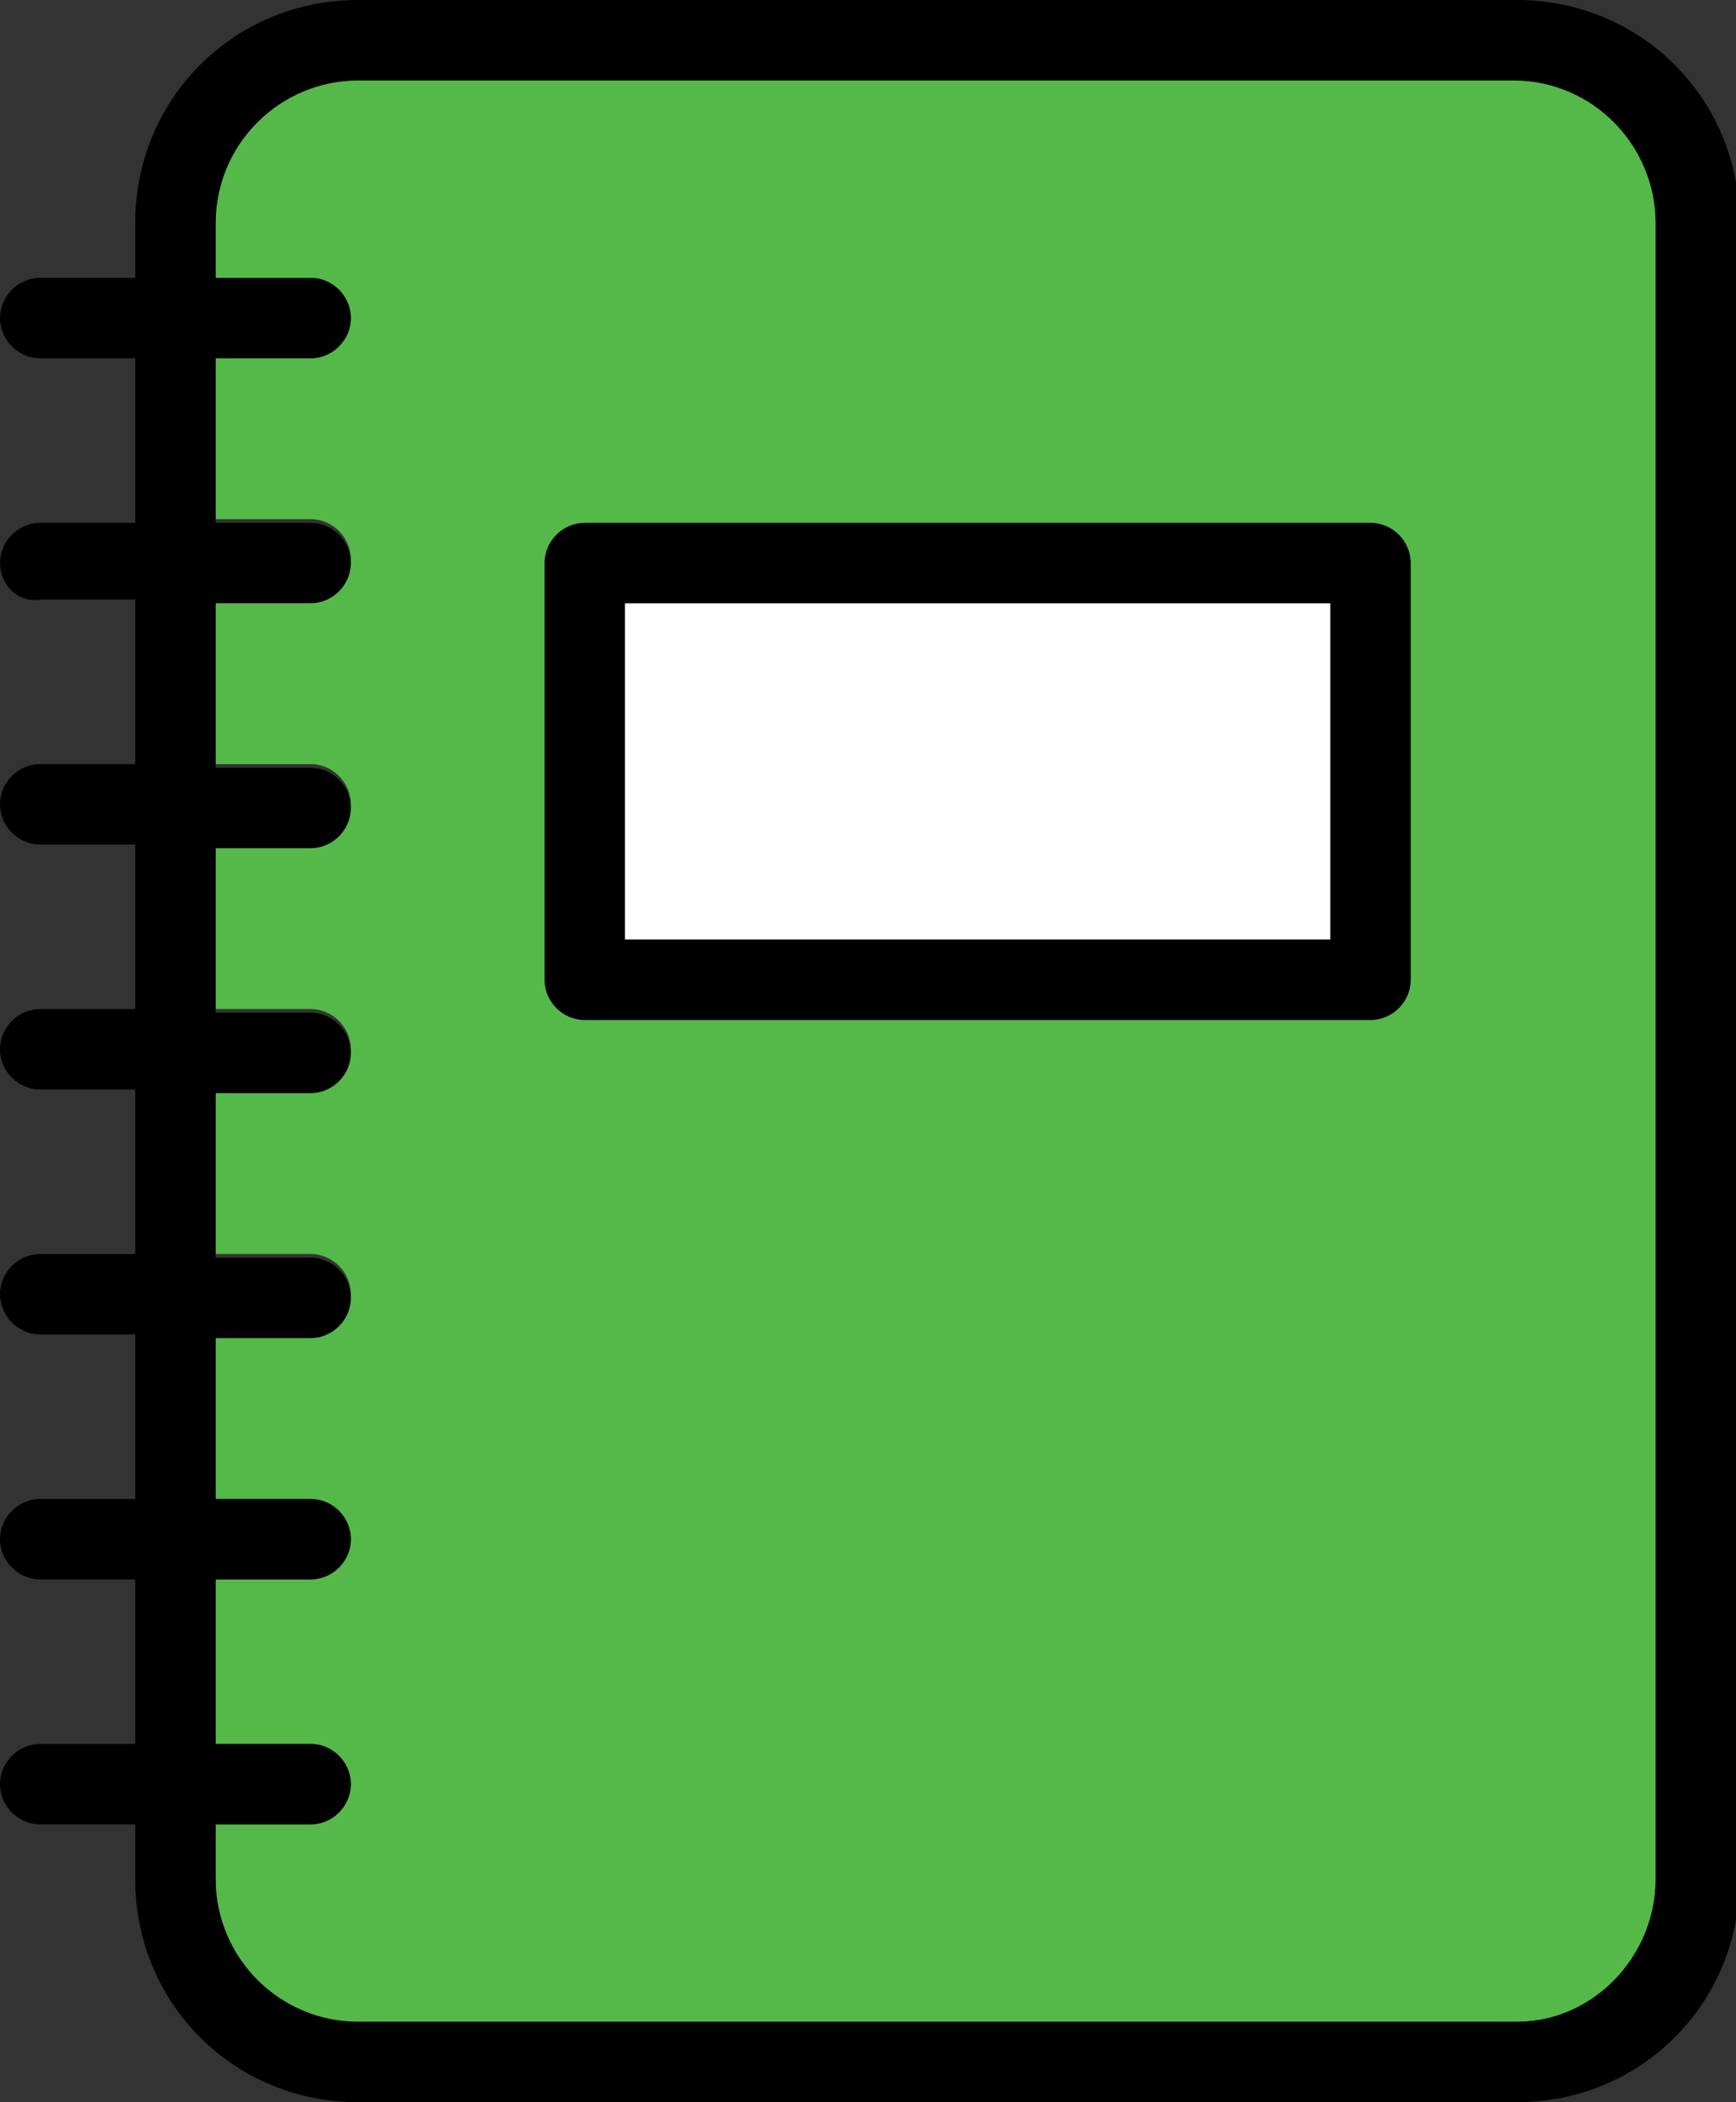
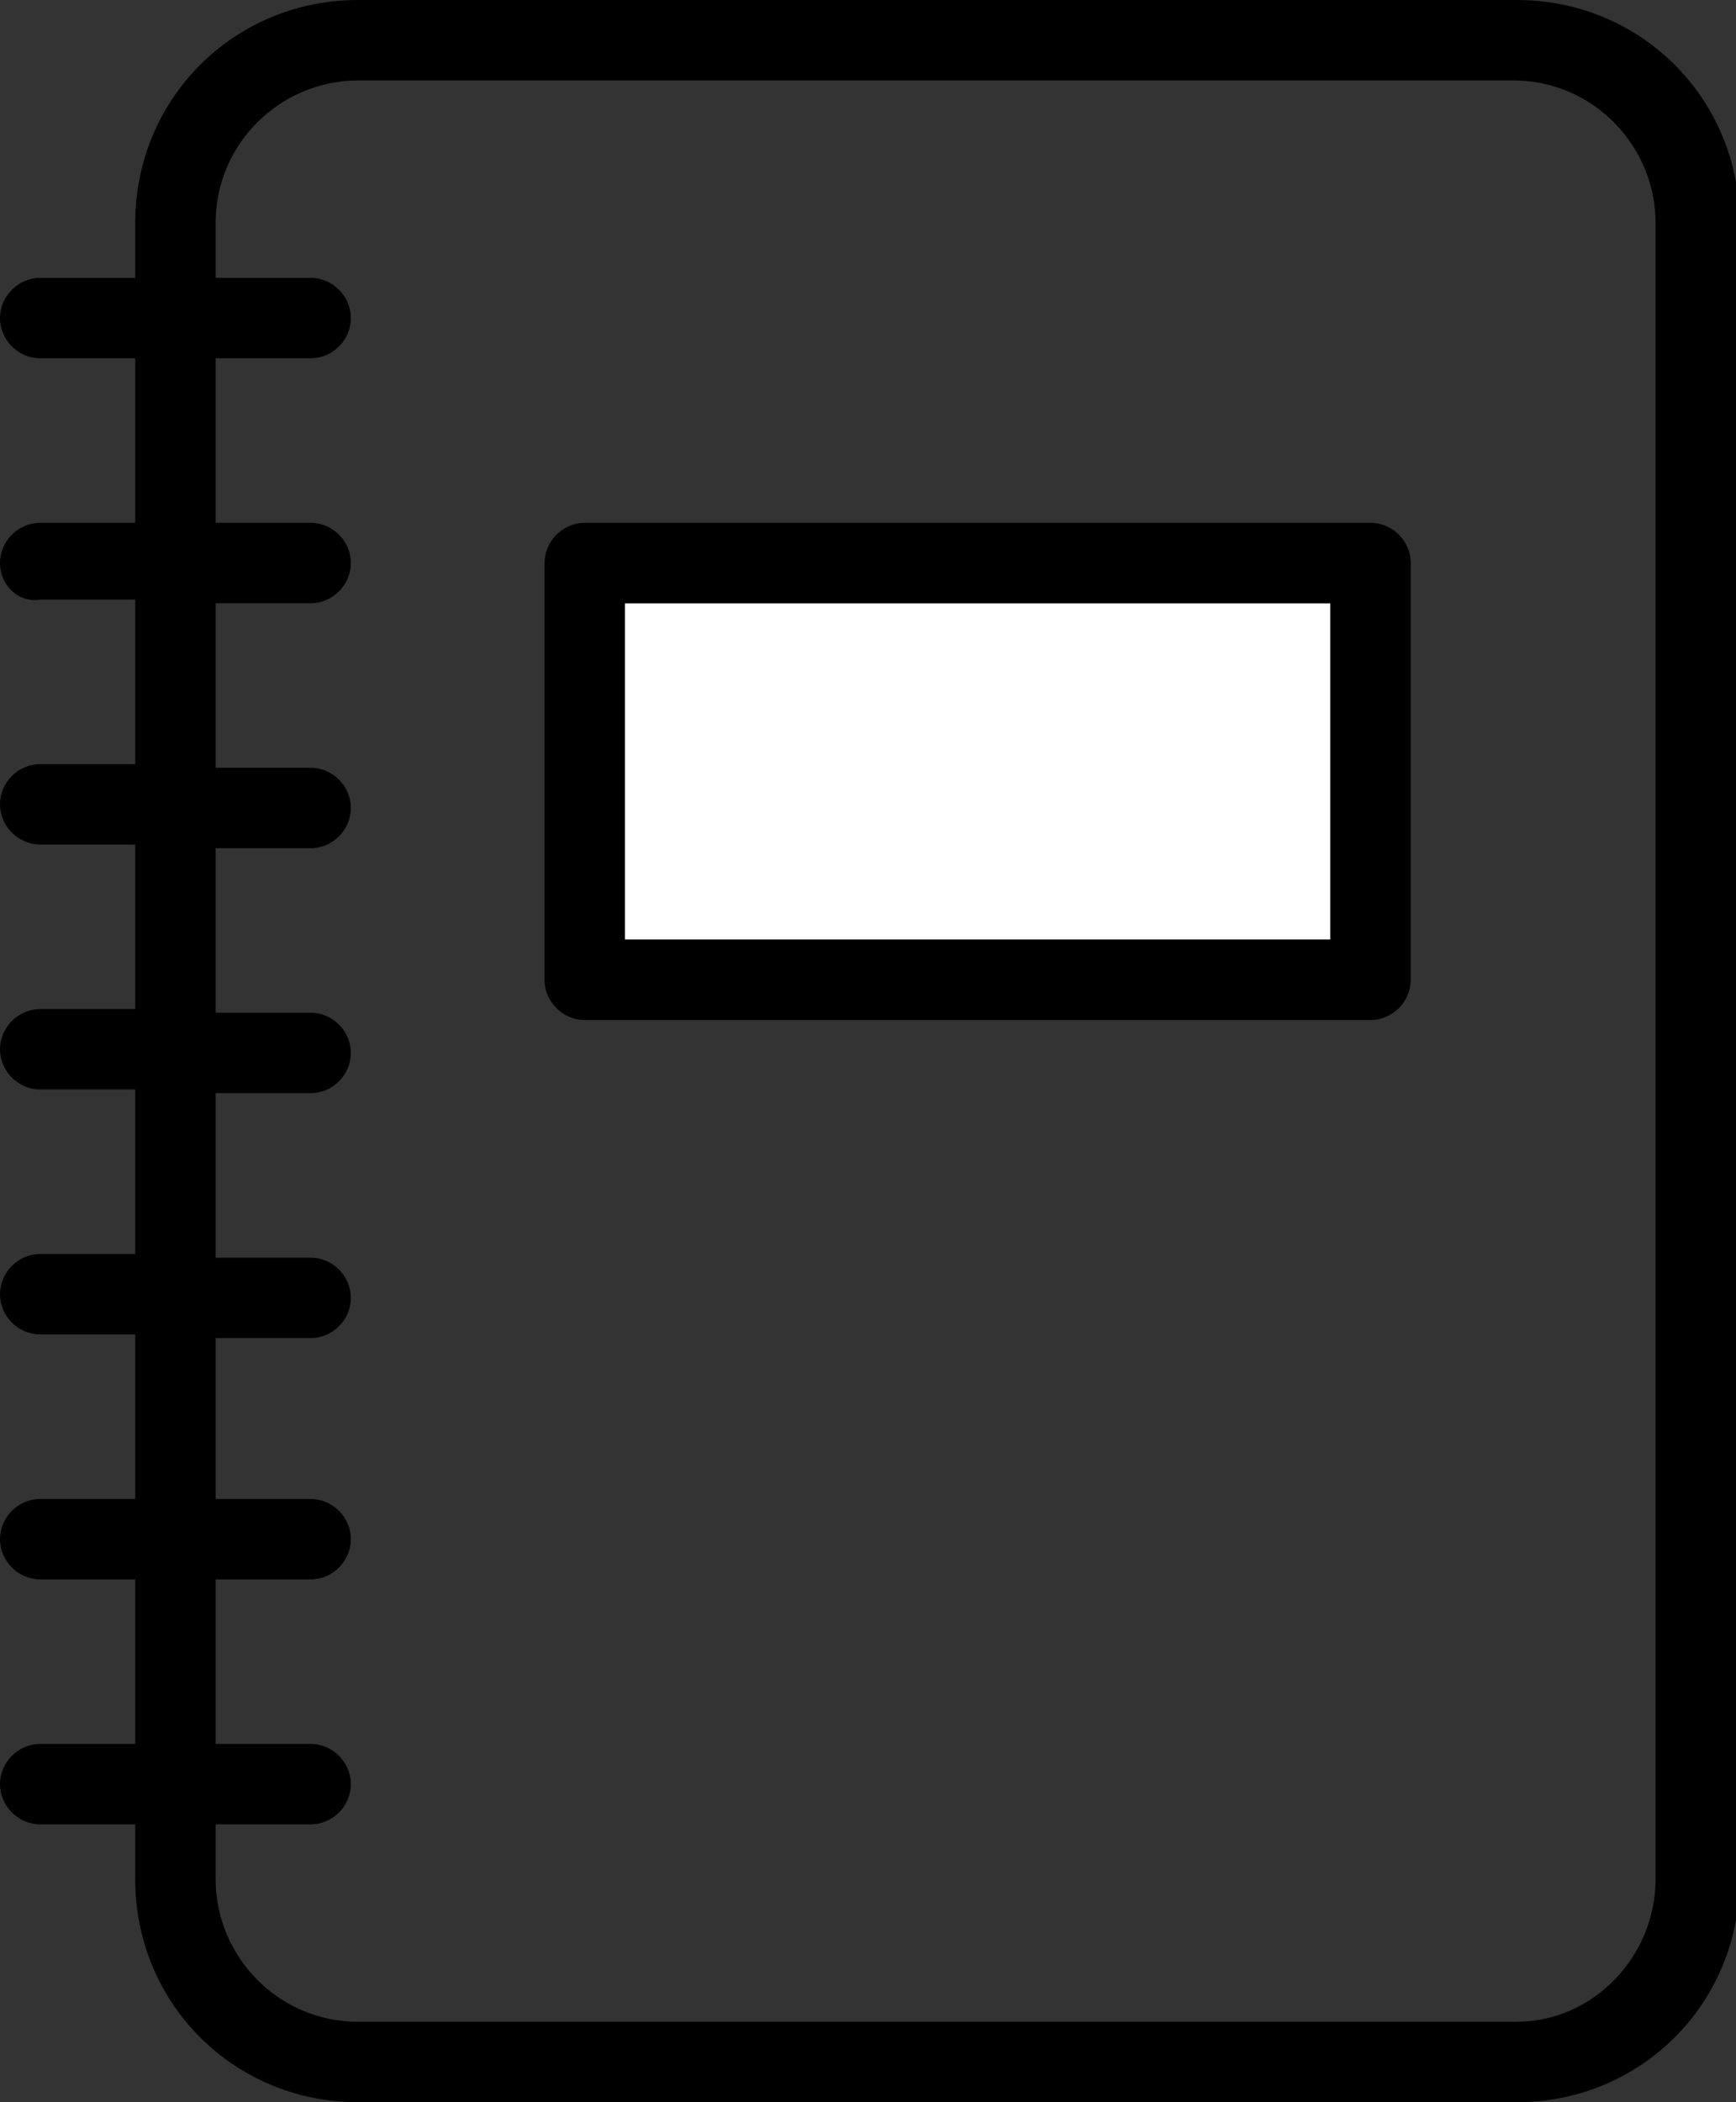
<svg xmlns="http://www.w3.org/2000/svg" width="47.5" height="57.5" viewBox="0 0 47.5 57.5">
  <rect x="0" y="0" width="47.5" height="57.5" fill="#333333" stroke="none" />
  <style type="text/css">.st0{fill:#54B948;} .st1{fill:#FFFFFF;}</style>
-   <path class="st0" d="M8.5 43.2c.6 0 1.1-.5 1.1-1.1 0-.6-.5-1.1-1.1-1.1H5.9v-4.5h2.6c.6 0 1.1-.5 1.1-1.1 0-.6-.5-1.1-1.1-1.1H5.9v-4.5h2.6c.6 0 1.1-.5 1.1-1.1 0-.6-.5-1.1-1.1-1.1H5.9v-4.5h2.6c.6 0 1.1-.5 1.1-1.1 0-.6-.5-1.1-1.1-1.1H5.9v-4.5h2.6c.6 0 1.1-.5 1.1-1.1 0-.6-.5-1.1-1.1-1.1H5.9V9.8h2.6c.6 0 1.1-.5 1.1-1.1 0-.6-.5-1.1-1.1-1.1H5.9V6.1c0-2.1 1.7-3.9 3.9-3.9h31.7c2.1 0 3.9 1.7 3.9 3.9v45.3c0 2.1-1.7 3.9-3.9 3.9H9.8c-2.1 0-3.9-1.7-3.9-3.9v-1.5h2.6c.6 0 1.1-.5 1.1-1.1 0-.6-.5-1.1-1.1-1.1H5.9v-4.5h2.6z" />
  <path class="st1" d="M17.1 25.7h19.3v-9.2H17.1v9.2z" />
  <path d="M41.5 0c3.4 0 6.1 2.7 6.1 6.1v45.3c0 3.4-2.7 6.1-6.1 6.1H9.8c-3.4 0-6.1-2.7-6.1-6.1v-1.5H1.1c-.6 0-1.1-.5-1.1-1.1 0-.6.5-1.1 1.1-1.1h2.6v-4.5H1.1c-.6 0-1.1-.5-1.1-1.1 0-.6.5-1.1 1.1-1.1h2.6v-4.5H1.1C.5 36.5 0 36 0 35.4c0-.6.5-1.1 1.1-1.1h2.6v-4.5H1.1c-.6 0-1.1-.5-1.1-1.1 0-.6.5-1.1 1.1-1.1h2.6v-4.5H1.1C.5 23.1 0 22.6 0 22c0-.6.5-1.1 1.1-1.1h2.6v-4.5H1.1c-.6.1-1.1-.4-1.1-1s.5-1.1 1.1-1.1h2.6V9.8H1.1C.5 9.8 0 9.3 0 8.7c0-.6.5-1.1 1.1-1.1h2.6V6.1C3.7 2.7 6.4 0 9.8 0h31.7zm3.8 51.4V6.1c0-2.1-1.7-3.9-3.9-3.9H9.8c-2.1 0-3.9 1.7-3.9 3.9v1.5h2.6c.6 0 1.1.5 1.1 1.1 0 .6-.5 1.1-1.1 1.1H5.9v4.5h2.6c.6 0 1.1.5 1.1 1.1 0 .6-.5 1.1-1.1 1.1H5.9V21h2.6c.6 0 1.1.5 1.1 1.1 0 .6-.5 1.1-1.1 1.1H5.9v4.5h2.6c.6 0 1.1.5 1.1 1.1 0 .6-.5 1.1-1.1 1.1H5.9v4.5h2.6c.6 0 1.1.5 1.1 1.1 0 .6-.5 1.1-1.1 1.1H5.9V41h2.6c.6 0 1.1.5 1.1 1.1 0 .6-.5 1.1-1.1 1.1H5.9v4.5h2.6c.6 0 1.1.5 1.1 1.1 0 .6-.5 1.1-1.1 1.1H5.9v1.5c0 2.1 1.7 3.9 3.9 3.9h31.7c2.1 0 3.8-1.8 3.8-3.9zm-7.8-37.1c.6 0 1.1.5 1.1 1.1v11.4c0 .6-.5 1.1-1.1 1.1H16c-.6 0-1.1-.5-1.1-1.1V15.4c0-.6.5-1.1 1.1-1.1h21.5zm-1.1 11.4v-9.2H17.1v9.2h19.3z" />
</svg>